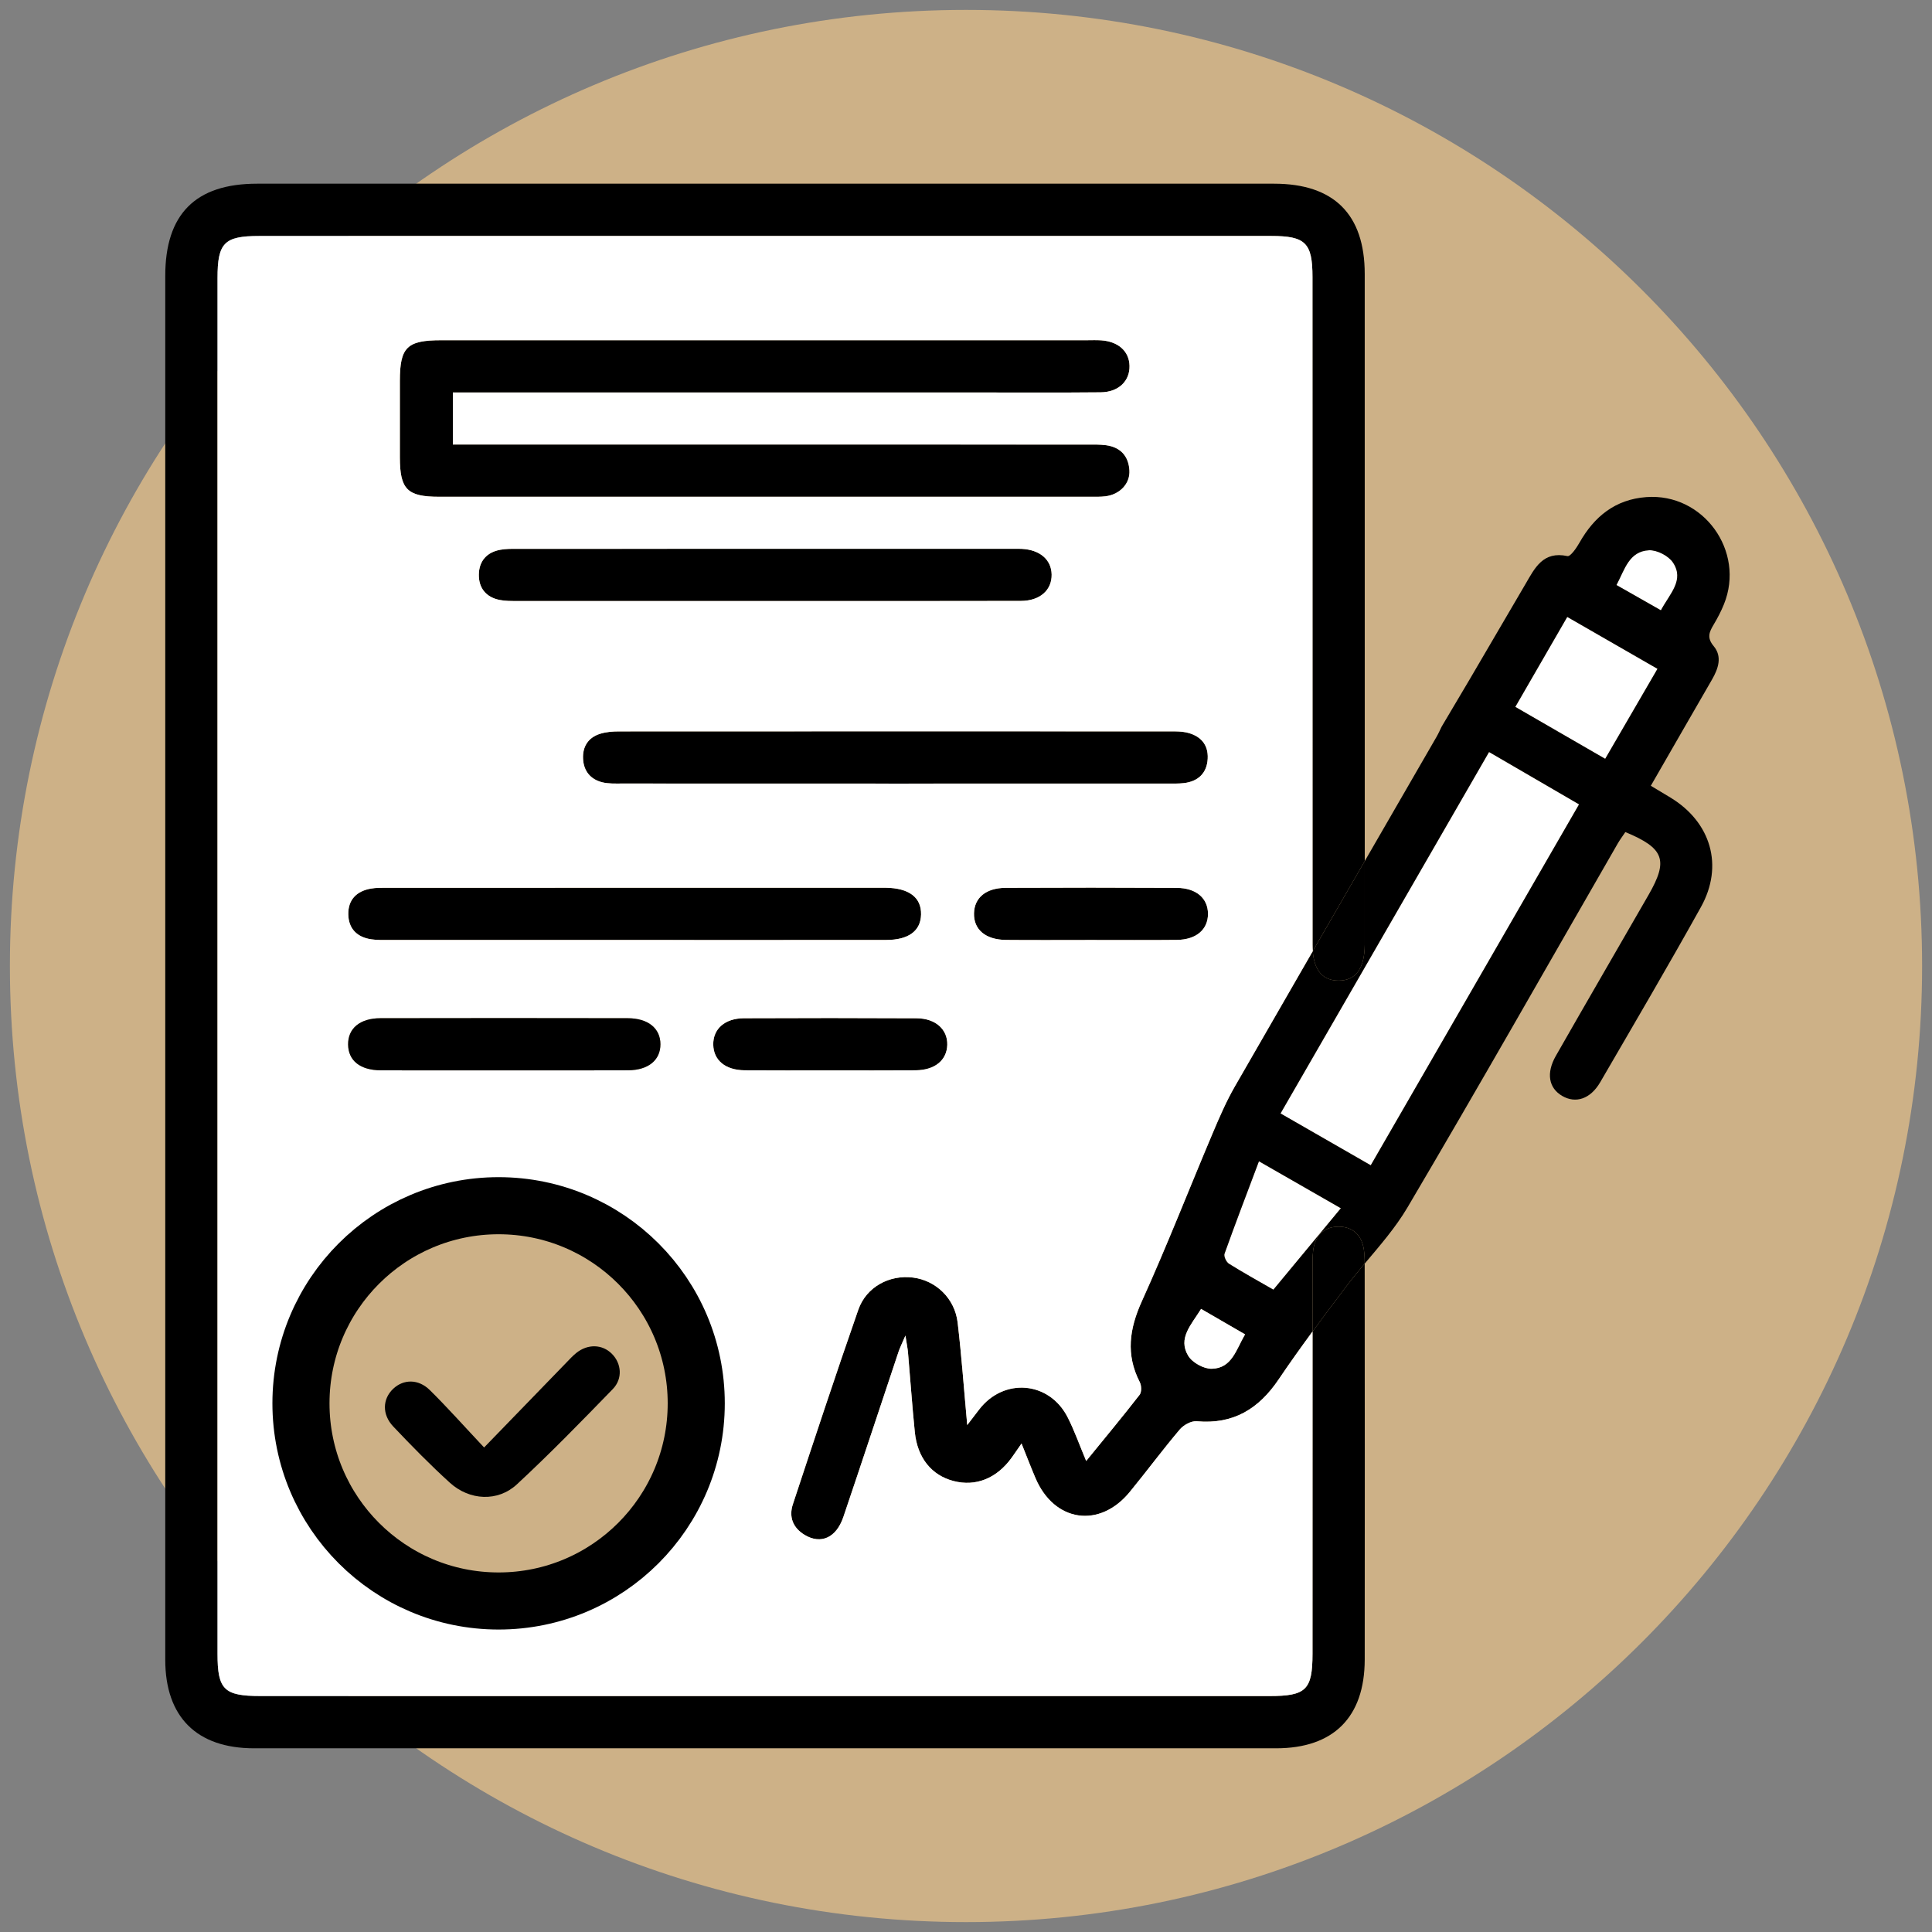
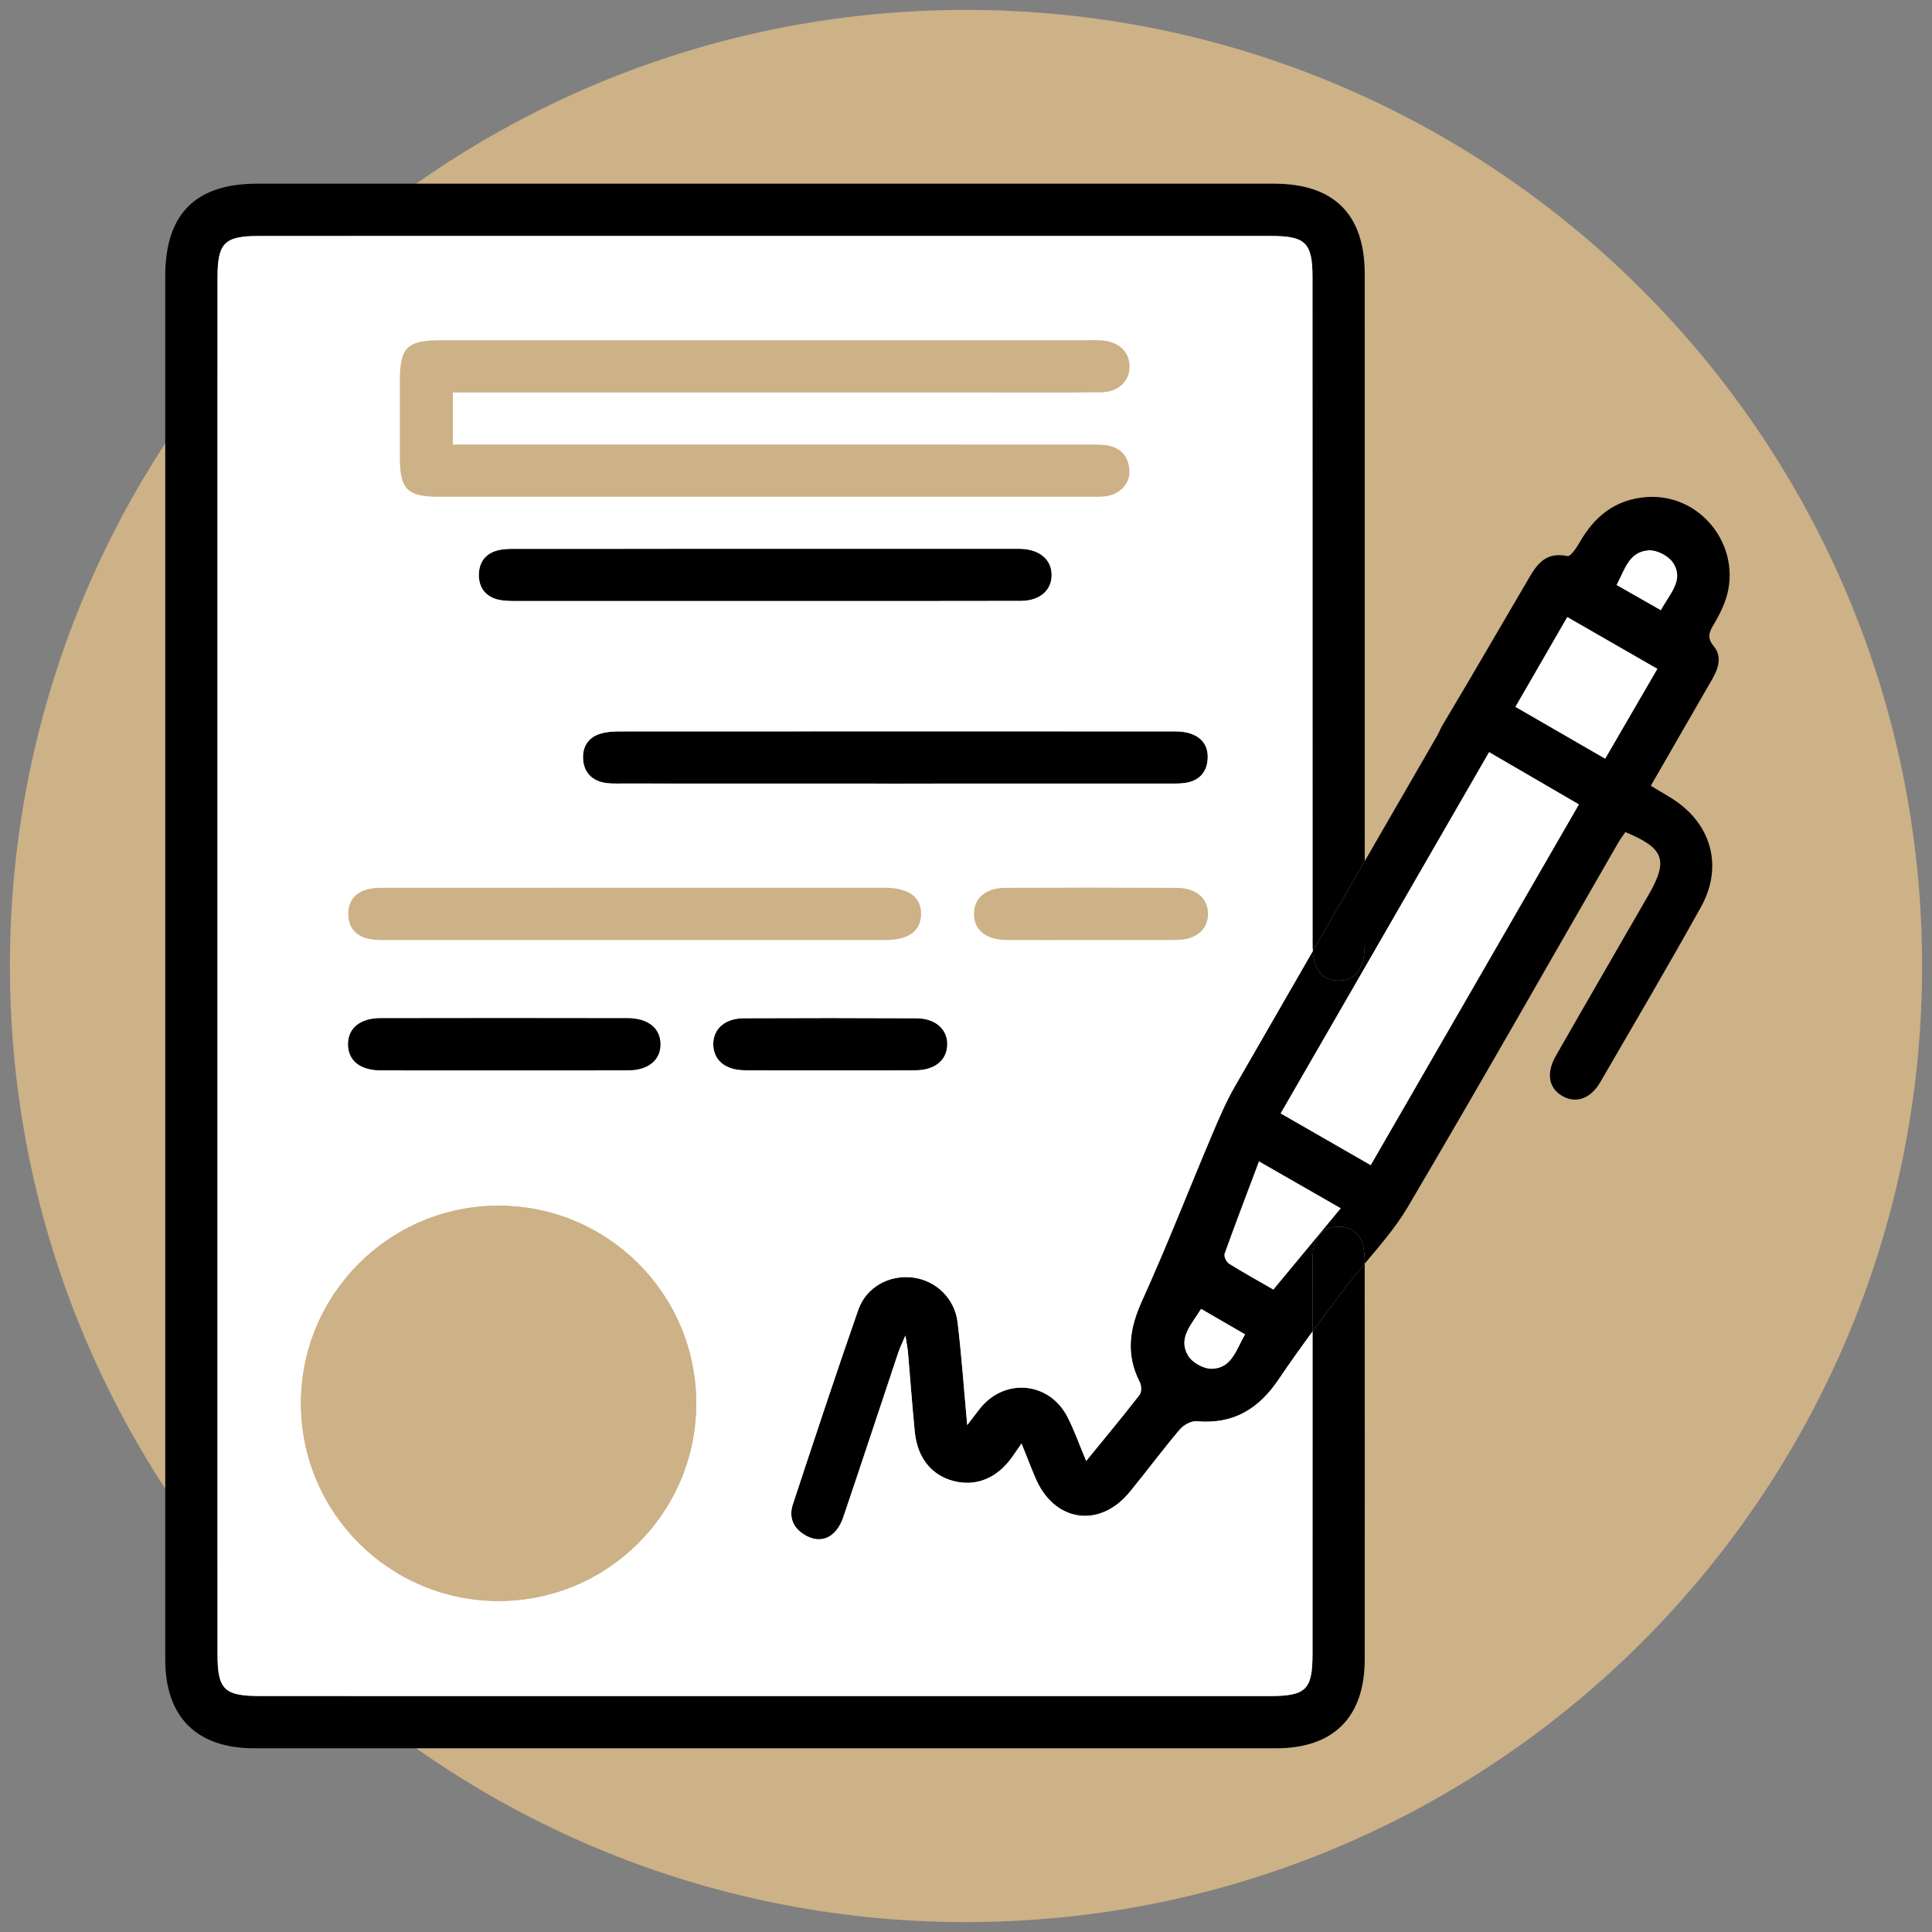
<svg xmlns="http://www.w3.org/2000/svg" id="Слой_1" x="0px" y="0px" viewBox="0 0 507.641 507.641" style="enable-background:new 0 0 507.641 507.641;" xml:space="preserve">
  <rect x="0" y="0" width="507.641" height="507.641" fill="#808080" stroke="none" />
  <style type="text/css"> .st0{fill:#CDB187;} .st1{fill:#FFFFFF;} .st2{fill:none;stroke:#000000;stroke-width:15;stroke-miterlimit:10;} </style>
  <path class="st0" d="M253.821,505.039h-0.001c-138.744,0-251.218-112.474-251.218-251.218 v-0.001c0-138.744,112.474-251.218,251.218-251.218h0.001 c138.744,0,251.218,112.474,251.218,251.218v0.001 C505.039,392.565,392.565,505.039,253.821,505.039z" />
  <g id="XMLID_00000162314626790207826980000001055340275680903847_">
    <g>
      <path class="st1" d="M439.58,147.812c3.066,4.617-0.822,8.146-3.169,12.548 c-4.051-2.304-7.709-4.385-11.674-6.638c2.15-4.034,3.272-8.882,8.557-9.139 C435.383,144.489,438.415,146.048,439.58,147.812z" />
      <path class="st1" d="M435.512,175.735c-4.702,8.103-9.113,15.683-13.739,23.649 c-7.94-4.591-15.537-8.976-23.623-13.644 c4.617-7.991,9.062-15.683,13.653-23.64 C419.76,166.673,427.366,171.05,435.512,175.735z" />
      <path class="st1" d="M391.255,197.594c8.094,4.702,15.692,9.122,23.649,13.756 c-18.347,31.794-36.488,63.22-54.732,94.834 c-8.026-4.608-15.657-8.993-23.709-13.619 C354.724,260.916,372.848,229.508,391.255,197.594z" />
      <path d="M358.596,247.435c0,0.283,0,0.565,0,0.857 c-0.069,6.236-2.39,9.388-6.895,9.37c-4.086-0.017-6.373-2.595-6.767-7.743 c0,0-0.009-0.009,0-0.009c4.548-7.889,9.105-15.777,13.662-23.657 C358.596,234.253,358.596,241.422,358.596,247.435z" />
      <path d="M358.587,71.959c0.017,34.672,0.009,108.153,0.009,154.294 c-4.557,7.88-9.113,15.769-13.662,23.657c-0.043-0.531-0.06-1.088-0.06-1.67 c-0.017-40.685-0.009-134.791-0.017-175.476c0-8.934-1.842-10.758-10.818-10.758 c-88.65,0-177.301,0-265.951,0c-9.165,0-10.938,1.799-10.938,11.066 c0,120.487,0,240.975,0,361.453c0,9.439,1.704,11.118,11.306,11.118 c88.368,0,176.727,0,265.094,0c9.636,0,11.306-1.636,11.315-11.101 c0-16.026-0.009-57.85,0.009-84.685c2.861-3.906,5.782-7.769,8.702-11.64 c1.593-2.116,3.289-4.163,5.002-6.193c0,0.077,0,0.154,0,0.231 c0.026,20.839,0.043,82.963,0.009,103.802 c-0.026,15.152-8.197,23.315-23.297,23.315c-89.507,0.009-179.014,0.009-268.52,0 c-15.092,0-23.34-8.231-23.349-23.272c-0.009-60.813,0-121.626,0-182.44 c0-60.385,0-120.77,0-181.155c0-16.248,7.94-24.24,24.12-24.24 c89.079,0,178.157,0,267.236,0C350.476,48.267,358.579,56.31,358.587,71.959z" />
      <path d="M358.116,327.169c0.42,1.542,0.454,3.221,0.463,4.857 c-1.713,2.03-3.409,4.077-5.002,6.193c-2.921,3.871-5.841,7.734-8.702,11.64 c0-7.109,0-13.165,0.009-17.413c0-1.704-0.026-3.469,0.385-5.096 c0.831-3.306,3.186-5.071,6.57-5.036 C355.033,322.346,357.285,324.068,358.116,327.169z" />
-       <path class="st1" d="M352.317,317.473c-6.021,7.263-11.786,14.227-17.73,21.396 c-4.128-2.381-7.974-4.497-11.692-6.827c-0.694-0.437-1.396-1.944-1.148-2.621 c2.861-8,5.901-15.931,9.045-24.291 C338.108,309.327,344.985,313.267,352.317,317.473z" />
+       <path class="st1" d="M352.317,317.473c-6.021,7.263-11.786,14.227-17.73,21.396 c-4.128-2.381-7.974-4.497-11.692-6.827c-0.694-0.437-1.396-1.944-1.148-2.621 c2.861-8,5.901-15.931,9.045-24.291 C338.108,309.327,344.985,313.267,352.317,317.473" />
      <path d="M391.255,197.594c-18.407,31.914-36.531,63.323-54.792,94.971 c8.051,4.625,15.683,9.011,23.709,13.619 c18.244-31.614,36.385-63.04,54.732-94.834 C406.946,206.716,399.349,202.296,391.255,197.594z M334.587,338.869 c5.944-7.169,11.709-14.133,17.73-21.396 c-7.332-4.206-14.21-8.146-21.524-12.343 c-3.143,8.36-6.184,16.291-9.045,24.291c-0.248,0.677,0.454,2.184,1.148,2.621 C326.613,334.372,330.459,336.488,334.587,338.869z M351.701,257.662 c4.505,0.017,6.827-3.135,6.895-9.37c0-0.291,0-0.574,0-0.857 c0-6.013,0-13.182,0-21.182c6.304-10.912,12.608-21.824,18.912-32.736 c0.48-0.839,0.865-1.739,1.285-2.578l7.315-12.343 c4.934-8.428,9.833-16.771,14.707-25.122c2.475-4.24,4.617-8.745,11.041-7.358 c0.779,0.163,2.364-2.116,3.143-3.503c3.906-6.912,9.422-11.392,17.576-12 c14.972-1.122,26.064,14.193,20.394,28.171c-0.745,1.842-1.679,3.632-2.698,5.336 c-1.165,1.944-1.842,3.443,0.009,5.653c2.296,2.749,1.216,5.901-0.445,8.788 c-5.285,9.131-10.535,18.287-16.077,27.906c1.842,1.105,3.503,2.09,5.148,3.092 c10.655,6.45,14.073,17.91,8.008,28.796 c-8.599,15.46-17.567,30.715-26.458,46.012 c-2.57,4.411-6.441,5.67-10.004,3.58c-3.512-2.056-4.248-5.953-1.645-10.518 c8.06-14.124,16.24-28.18,24.351-42.278 c5.259-9.139,4.146-12.274-6.09-16.522c-0.651,0.976-1.405,1.97-2.021,3.041 c-18.372,31.897-36.531,63.922-55.246,95.622 c-3.118,5.276-7.221,9.97-11.22,14.732c-0.009-1.636-0.043-3.315-0.463-4.857 c-0.831-3.101-3.083-4.822-6.278-4.857c-3.383-0.034-5.739,1.73-6.57,5.036 c-0.411,1.627-0.385,3.392-0.385,5.096c-0.009,4.248-0.009,10.304-0.009,17.413 c-3.032,4.128-6.013,8.3-8.874,12.54 c-5.251,7.803-11.949,11.914-21.559,11.041c-1.439-0.128-3.46,0.985-4.454,2.167 c-4.514,5.336-8.685,10.964-13.113,16.377c-7.94,9.722-19.854,7.974-24.788-3.589 c-1.173-2.741-2.236-5.525-3.674-9.105c-1.131,1.619-1.85,2.698-2.612,3.752 c-3.914,5.422-9.413,7.623-15.246,6.107c-5.773-1.499-9.507-6.081-10.184-12.856 c-0.702-6.955-1.182-13.936-1.79-20.899c-0.094-1.096-0.325-2.184-0.677-4.471 c-0.899,2.107-1.43,3.143-1.799,4.231c-4.839,14.467-9.61,28.968-14.501,43.417 c-1.859,5.49-5.901,7.298-10.158,4.745c-3.101-1.859-4.223-4.719-3.109-8.077 c5.636-17.062,11.263-34.124,17.182-51.083 c2.107-6.03,8.197-9.242,14.355-8.471c6.038,0.754,11.006,5.482,11.752,11.837 c1.019,8.625,1.636,17.293,2.518,26.921c1.379-1.807,2.261-2.946,3.135-4.086 c6.484-8.445,18.45-7.435,23.272,2.09c1.782,3.503,3.083,7.246,4.848,11.435 c4.951-6.081,9.593-11.657,14.038-17.387c0.557-0.719,0.505-2.433,0.043-3.332 c-3.717-7.246-2.741-13.996,0.557-21.276 c6.578-14.527,12.368-29.396,18.578-44.085c1.773-4.197,3.589-8.402,5.85-12.334 c6.809-11.854,13.627-23.7,20.471-35.546 C345.328,255.066,347.615,257.645,351.701,257.662z M436.411,160.36 c2.347-4.403,6.236-7.931,3.169-12.548c-1.165-1.764-4.197-3.323-6.287-3.229 c-5.285,0.257-6.407,5.105-8.557,9.139 C428.702,155.975,432.36,158.056,436.411,160.36z M421.773,199.384 c4.625-7.966,9.036-15.546,13.739-23.649 c-8.146-4.685-15.751-9.062-23.709-13.636 c-4.591,7.957-9.036,15.649-13.653,23.64 C406.236,190.407,413.833,194.793,421.773,199.384z M318.39,359.648 c5.319-0.111,6.415-5.071,8.754-9.036c-3.889-2.244-7.52-4.351-11.555-6.689 c-2.544,4.146-6.176,7.692-3.375,12.325 C313.294,358.038,316.3,359.699,318.39,359.648z" />
      <path class="st1" d="M327.144,350.612c-2.338,3.966-3.435,8.925-8.754,9.036 c-2.09,0.051-5.096-1.61-6.176-3.4c-2.801-4.634,0.831-8.18,3.375-12.325 C319.624,346.261,323.255,348.368,327.144,350.612z" />
-       <path d="M317.405,240.111c0.009,4.094-3.049,6.784-8.137,6.852 c-7.563,0.086-15.126,0.017-22.698,0.026c-7.417,0-14.844,0.051-22.261-0.017 c-5.379-0.06-8.505-2.749-8.385-7.015c0.103-4.077,3.135-6.647,8.325-6.672 c14.981-0.069,29.97-0.069,44.959,0.009 C314.339,233.328,317.388,236.026,317.405,240.111z" />
      <path d="M311.65,192.437c3.674,0.788,5.884,3.092,5.679,6.912 c-0.197,3.743-2.467,5.97-6.244,6.415c-1.413,0.163-2.852,0.12-4.274,0.12 c-23.837,0.009-47.683,0.009-71.52,0.009c-23.974,0-47.957,0-71.939-0.017 c-1.704,0-3.477,0.077-5.105-0.325c-3.092-0.771-4.882-2.955-5.045-6.15 c-0.171-3.186,1.328-5.576,4.403-6.57c1.593-0.514,3.358-0.651,5.045-0.651 c48.394-0.026,96.779-0.026,145.172-0.009 C309.097,192.172,310.408,192.172,311.65,192.437z" />
-       <path d="M296.789,96.13c0.086,4-2.887,6.904-7.58,6.955 c-10.552,0.103-21.113,0.043-31.674,0.043c-44.24,0-88.479,0-132.71,0 c-1.824,0-3.64,0-5.833,0c0,4.839,0,8.942,0,13.67c1.987,0,3.786,0,5.585,0 c53.653,0,107.305,0,160.958,0.009c1.713,0,3.443-0.051,5.131,0.18 c3.76,0.531,5.867,2.844,6.098,6.595c0.214,3.503-2.527,6.364-6.321,6.826 c-1.268,0.154-2.561,0.12-3.846,0.12c-57.079,0.009-114.158,0.009-171.236,0 c-8.36,0-10.287-1.953-10.295-10.347c-0.009-6.707-0.009-13.413,0-20.12 c0.009-8.839,1.867-10.664,10.895-10.664c29.542-0.009,59.083,0,88.616,0 c26.972,0,53.944,0,80.916,0c1.276,0,2.57-0.06,3.846,0.026 C293.868,89.731,296.712,92.318,296.789,96.13z" />
      <path d="M276.326,150.956c0.069,4.068-3.032,6.921-8.077,6.938 c-22.407,0.06-44.813,0.026-67.22,0.034c-21.696,0-43.392,0.009-65.079-0.009 c-1.567,0-3.169,0.026-4.685-0.283c-3.572-0.719-5.499-3.135-5.448-6.672 s2.073-5.867,5.644-6.51c1.388-0.257,2.835-0.248,4.257-0.248 c43.537-0.009,87.066-0.009,130.594-0.009c0.711,0,1.43-0.017,2.141,0.017 C273.243,144.455,276.249,147.041,276.326,150.956z" />
      <path d="M240.841,267.555c4.985,0.026,8.163,2.929,8.06,6.981 c-0.111,4.043-3.263,6.655-8.325,6.689c-7.555,0.06-15.118,0.017-22.681,0.017 c-7.409,0-14.826,0.043-22.244-0.017c-5.071-0.043-8.171-2.647-8.24-6.741 c-0.069-4.111,3.024-6.912,8.077-6.938 C210.605,267.477,225.723,267.477,240.841,267.555z" />
-       <path d="M232.712,233.259c6.124,0.069,9.396,2.535,9.302,7.015 c-0.086,4.317-3.263,6.698-9.139,6.707c-22.124,0.026-44.257,0.009-66.381,0.009 c-21.413,0-42.818,0.009-64.231,0c-1.567-0.009-3.161,0.051-4.702-0.18 c-3.752-0.548-5.996-2.801-6.047-6.587c-0.06-3.812,2.184-6.073,5.893-6.732 c1.396-0.248,2.844-0.223,4.265-0.223c43.4-0.009,86.792-0.009,130.183-0.009 C232.138,233.259,232.43,233.259,232.712,233.259z" />
      <path class="st1" d="M236.104,355.151c0.368-1.088,0.899-2.124,1.799-4.231 c0.351,2.287,0.582,3.375,0.677,4.471c0.608,6.964,1.088,13.944,1.79,20.899 c0.677,6.775,4.411,11.358,10.184,12.856c5.833,1.516,11.332-0.685,15.246-6.107 c0.762-1.054,1.482-2.133,2.612-3.752c1.439,3.58,2.501,6.364,3.674,9.105 c4.934,11.563,16.848,13.31,24.788,3.589 c4.428-5.413,8.599-11.041,13.113-16.377c0.994-1.182,3.015-2.295,4.454-2.167 c9.61,0.874,16.308-3.238,21.559-11.041c2.861-4.24,5.841-8.411,8.874-12.54 c-0.017,26.835-0.009,68.659-0.009,84.685 c-0.009,9.465-1.679,11.101-11.315,11.101c-88.368,0-176.727,0-265.094,0 c-9.602,0-11.306-1.679-11.306-11.118c0-120.479,0-240.966,0-361.453 c0-9.268,1.773-11.066,10.938-11.066c88.65,0,177.301,0,265.951,0 c8.976,0,10.818,1.824,10.818,10.758c0.009,40.685,0,134.791,0.017,175.476 c0,0.582,0.017,1.139,0.06,1.67c-0.009,0,0,0.009,0,0.009 c-6.844,11.846-13.662,23.691-20.471,35.546 c-2.261,3.931-4.077,8.137-5.85,12.334 c-6.21,14.689-12,29.559-18.578,44.085 c-3.298,7.28-4.274,14.03-0.557,21.276c0.463,0.899,0.514,2.612-0.043,3.332 c-4.445,5.73-9.088,11.306-14.038,17.387c-1.764-4.188-3.066-7.931-4.848-11.435 c-4.822-9.525-16.788-10.535-23.272-2.09c-0.874,1.139-1.756,2.278-3.135,4.086 c-0.882-9.627-1.499-18.295-2.518-26.921 c-0.745-6.355-5.713-11.083-11.752-11.837c-6.158-0.771-12.248,2.441-14.355,8.471 c-5.919,16.959-11.546,34.021-17.182,51.083 c-1.113,3.358,0.009,6.218,3.109,8.077c4.257,2.552,8.3,0.745,10.158-4.745 C226.494,384.119,231.265,369.618,236.104,355.151z M309.268,246.964 c5.088-0.069,8.146-2.758,8.137-6.852c-0.017-4.086-3.066-6.784-8.197-6.818 c-14.989-0.077-29.978-0.077-44.959-0.009c-5.191,0.026-8.223,2.595-8.325,6.672 c-0.12,4.265,3.006,6.955,8.385,7.015c7.417,0.069,14.844,0.017,22.261,0.017 C294.142,246.981,301.705,247.049,309.268,246.964z M317.328,199.349 c0.206-3.82-2.004-6.124-5.679-6.912c-1.242-0.266-2.552-0.266-3.829-0.266 c-48.394-0.017-96.779-0.017-145.172,0.009c-1.687,0-3.452,0.137-5.045,0.651 c-3.075,0.994-4.574,3.383-4.403,6.57c0.163,3.195,1.953,5.379,5.045,6.15 c1.627,0.403,3.4,0.325,5.105,0.325c23.983,0.017,47.965,0.017,71.939,0.017 c23.837,0,47.683,0,71.52-0.009c1.422,0,2.861,0.043,4.274-0.12 C314.862,205.319,317.131,203.092,317.328,199.349z M289.209,103.085 c4.694-0.051,7.666-2.955,7.58-6.955c-0.077-3.812-2.921-6.398-7.452-6.707 c-1.276-0.086-2.57-0.026-3.846-0.026c-26.972,0-53.944,0-80.916,0 c-29.533,0-59.074-0.009-88.616,0c-9.028,0-10.886,1.824-10.895,10.664 c-0.009,6.707-0.009,13.413,0,20.12c0.009,8.394,1.936,10.347,10.295,10.347 c57.079,0.009,114.158,0.009,171.236,0c1.285,0,2.578,0.034,3.846-0.12 c3.794-0.463,6.535-3.323,6.321-6.826c-0.231-3.752-2.338-6.064-6.098-6.595 c-1.687-0.231-3.418-0.18-5.131-0.18c-53.653-0.009-107.305-0.009-160.958-0.009 c-1.799,0-3.597,0-5.585,0c0-4.728,0-8.831,0-13.67c2.193,0,4.009,0,5.833,0 c44.231,0,88.47,0,132.71,0C268.095,103.127,278.656,103.187,289.209,103.085z M268.249,157.894c5.045-0.017,8.146-2.869,8.077-6.938 c-0.077-3.914-3.083-6.501-7.871-6.741c-0.711-0.034-1.43-0.017-2.141-0.017 c-43.529,0-87.057,0-130.594,0.009c-1.422,0-2.869-0.009-4.257,0.248 c-3.572,0.642-5.593,2.972-5.644,6.51s1.876,5.953,5.448,6.672 c1.516,0.308,3.118,0.283,4.685,0.283c21.687,0.017,43.383,0.009,65.079,0.009 C223.436,157.919,245.843,157.954,268.249,157.894z M248.901,274.535 c0.103-4.051-3.075-6.955-8.06-6.981c-15.118-0.077-30.235-0.077-45.353-0.009 c-5.053,0.026-8.146,2.827-8.077,6.938c0.069,4.094,3.169,6.698,8.24,6.741 c7.418,0.06,14.835,0.017,22.244,0.017c7.563,0,15.126,0.043,22.681-0.017 C245.637,281.19,248.789,278.578,248.901,274.535z M242.014,240.274 c0.094-4.48-3.178-6.946-9.302-7.015c-0.283,0-0.574,0-0.857,0 c-43.392,0-86.783,0-130.183,0.009c-1.422,0-2.869-0.026-4.265,0.223 c-3.709,0.66-5.953,2.921-5.893,6.732c0.051,3.786,2.295,6.038,6.047,6.587 c1.542,0.231,3.135,0.171,4.702,0.18c21.413,0.009,42.818,0,64.231,0 c22.124,0,44.257,0.017,66.381-0.009 C238.751,246.972,241.928,244.591,242.014,240.274z M165.004,281.225 c5.345-0.017,8.548-2.672,8.531-6.861c-0.017-4.171-3.238-6.818-8.617-6.827 c-21.653-0.043-43.297-0.043-64.95,0c-5.396,0.009-8.548,2.681-8.505,6.912 c0.043,4.231,3.169,6.758,8.591,6.784c10.826,0.043,21.653,0.009,32.471,0.009 C143.351,281.242,154.178,281.276,165.004,281.225z M182.94,368.736 c0-28.685-23.255-51.931-51.931-51.931c-28.685,0-51.931,23.246-51.931,51.931 c0,28.676,23.246,51.931,51.931,51.931 C159.685,420.667,182.94,397.412,182.94,368.736z" />
      <path d="M173.535,274.364c0.017,4.188-3.186,6.844-8.531,6.861 c-10.826,0.051-21.653,0.017-32.479,0.017c-10.818,0-21.644,0.034-32.471-0.009 c-5.422-0.026-8.548-2.552-8.591-6.784c-0.043-4.231,3.109-6.904,8.505-6.912 c21.653-0.043,43.297-0.043,64.95,0 C170.297,267.546,173.518,270.193,173.535,274.364z" />
      <path class="st0" d="M131.009,316.805c28.676,0,51.931,23.246,51.931,51.931 c0,28.676-23.255,51.931-51.931,51.931c-28.685,0-51.931-23.255-51.931-51.931 C79.077,340.051,102.324,316.805,131.009,316.805z M161.004,364.993 c2.681-2.758,2.287-6.767-0.24-9.285c-2.518-2.51-6.304-2.638-9.319-0.231 c-0.994,0.797-1.867,1.764-2.758,2.681c-6.852,7.058-13.687,14.124-21.49,22.175 c-5.242-5.576-9.593-10.475-14.244-15.066c-3.015-2.981-6.912-2.912-9.619-0.377 c-2.835,2.655-3.024,6.749,0,9.936c4.805,5.071,9.704,10.081,14.878,14.775 c5.165,4.685,12.599,5.062,17.602,0.42 C144.49,381.978,152.764,373.481,161.004,364.993z" />
-       <path d="M160.764,355.708c2.527,2.518,2.921,6.527,0.24,9.285 c-8.24,8.488-16.514,16.985-25.19,25.028 c-5.002,4.642-12.437,4.266-17.602-0.42 c-5.173-4.694-10.073-9.704-14.878-14.775c-3.024-3.186-2.835-7.28,0-9.936 c2.707-2.535,6.604-2.604,9.619,0.377c4.651,4.591,9.002,9.49,14.244,15.066 c7.803-8.051,14.638-15.118,21.49-22.175c0.891-0.916,1.764-1.884,2.758-2.681 C154.46,353.07,158.246,353.198,160.764,355.708z" />
    </g>
    <g>
-       <circle class="st2" cx="131.009" cy="368.736" r="51.931" />
-     </g>
+       </g>
  </g>
</svg>